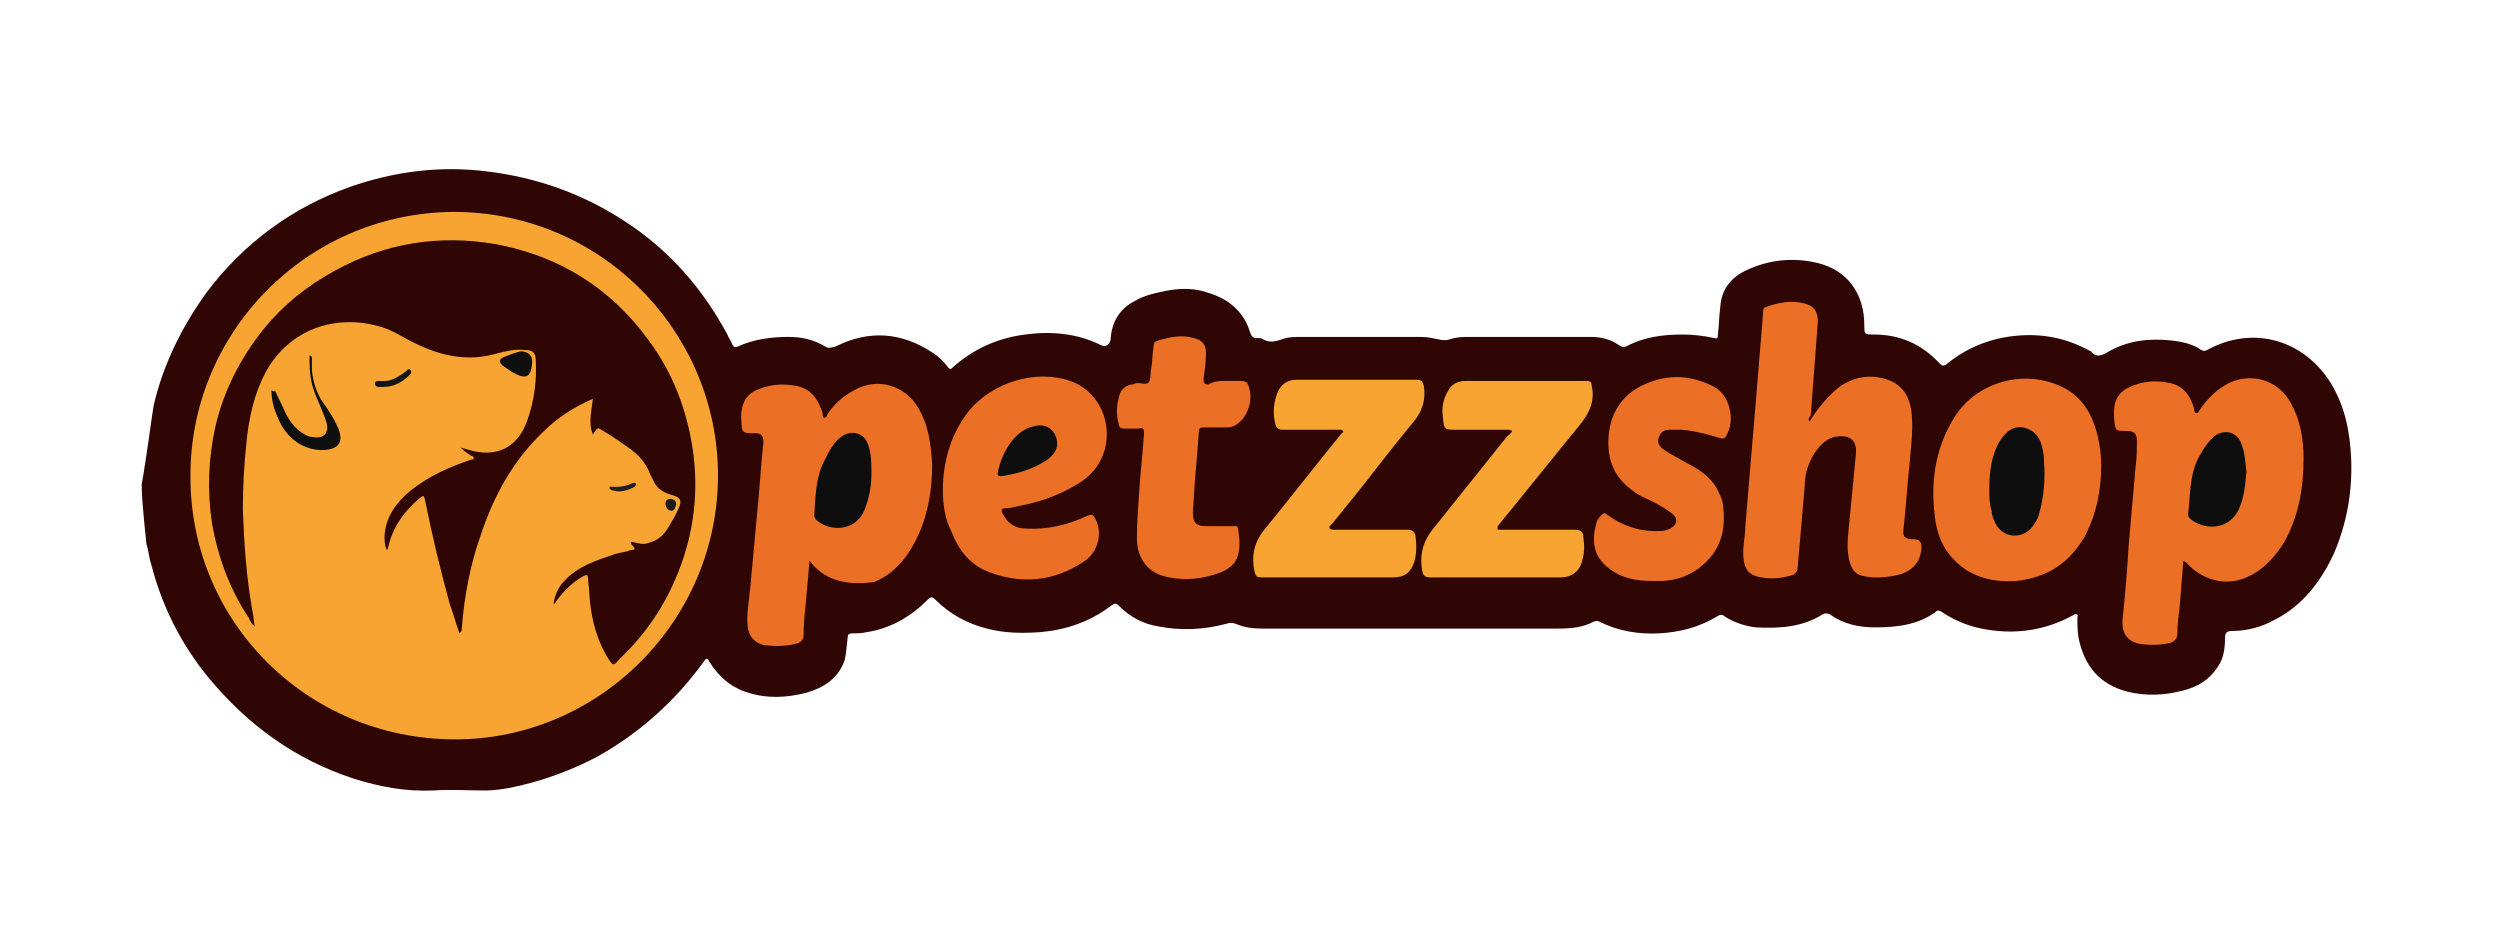
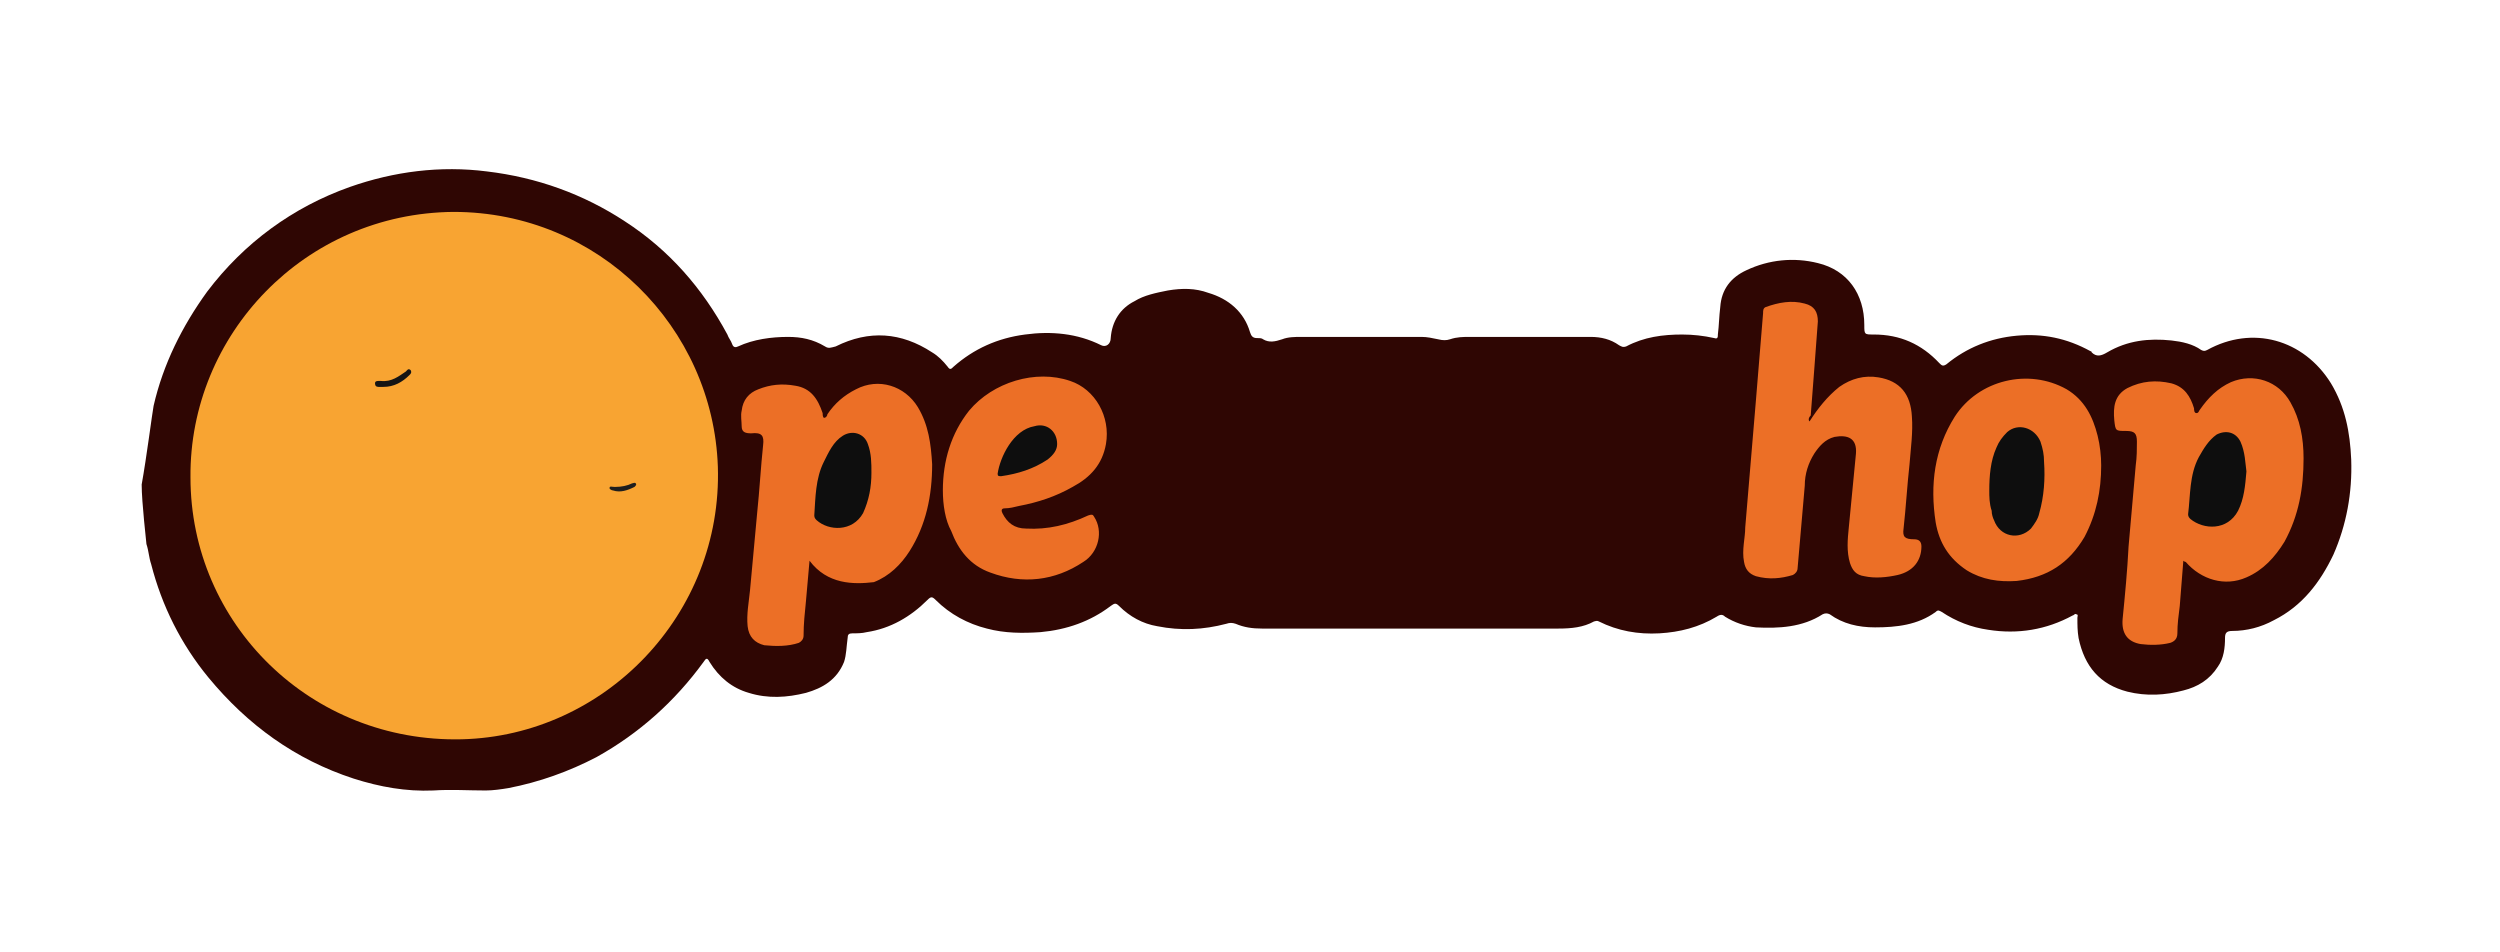
<svg xmlns="http://www.w3.org/2000/svg" width="210" height="80">
  <style>.st0{fill:#2f0603}.st1{fill:#f8a432}.st2{fill:#ec6f26}.st3{fill:#0f0f0f}.st7{fill:#0e0e0e}</style>
  <g id="Layer_1">
    <path class="st0" d="M12.9 34.1c.8-3.5 2.4-6.7 4.5-9.6 3.1-4.1 7.2-7.1 12-8.8 3.7-1.3 7.6-1.8 11.5-1.3 4.2.5 8.1 1.9 11.6 4.2 3.7 2.4 6.5 5.6 8.6 9.5.1.3.3.5.4.8.1.3.3.3.5.2 1.3-.6 2.8-.8 4.2-.8 1.1 0 2.1.2 3.1.8.3.2.5.1.9 0 2.8-1.4 5.5-1.2 8.1.5.5.3.9.7 1.3 1.2.2.3.3.2.5 0 1.7-1.5 3.7-2.4 6-2.7 2.2-.3 4.4-.1 6.4.9.4.2.8-.1.8-.6.1-1.4.8-2.5 2-3.1.8-.5 1.8-.7 2.8-.9 1.2-.2 2.3-.2 3.4.2 1.7.5 3 1.6 3.5 3.3.1.3.2.5.6.5.2 0 .4 0 .5.1.5.3 1 .2 1.6 0 .5-.2 1.1-.2 1.6-.2h10.1c.5 0 .9.1 1.4.2.4.1.7.1 1 0 .6-.2 1.1-.2 1.7-.2h10.1c.9 0 1.7.2 2.4.7.2.1.3.2.6.1 1.5-.8 3.1-1 4.7-1 .9 0 1.8.1 2.7.3.3.1.3-.1.3-.3.1-.8.1-1.5.2-2.3.1-1.5.9-2.5 2.2-3.1 1.9-.9 4-1.1 6-.6 2.5.6 3.9 2.6 3.9 5.2 0 .8 0 .8.8.8 2.2 0 4 .8 5.5 2.4.2.2.3.3.6.1 1.7-1.4 3.7-2.2 5.9-2.4 2.2-.2 4.2.2 6.2 1.3 0 0 .1 0 .1.1.4.4.8.3 1.3 0 1.7-1 3.5-1.2 5.4-1 .9.1 1.8.3 2.5.8.2.1.3.1.5 0 3.8-2.1 8.1-.9 10.4 2.8 1.2 2 1.6 4.1 1.7 6.4.1 2.8-.4 5.5-1.5 8-1.1 2.3-2.6 4.3-5 5.5-1.1.6-2.3.9-3.5.9-.5 0-.6.2-.6.6 0 .8-.1 1.7-.6 2.4-.7 1.1-1.7 1.7-2.9 2-1.5.4-3.1.5-4.7.1-2.3-.6-3.6-2.1-4.1-4.5-.1-.6-.1-1.1-.1-1.7 0-.1.1-.3-.1-.3-.1-.1-.2.1-.3.1-2.2 1.2-4.6 1.6-7.1 1.2-1.4-.2-2.7-.7-3.9-1.5-.2-.1-.3-.2-.5 0-1.5 1.1-3.3 1.3-5.1 1.3-1.4 0-2.7-.3-3.8-1.1-.2-.1-.4-.1-.6 0-1.7 1.1-3.7 1.2-5.6 1.1-.9-.1-1.8-.4-2.6-.9-.2-.2-.4-.2-.7 0-1.5.9-3.1 1.3-4.8 1.4-1.8.1-3.5-.2-5.1-1-.2-.1-.3 0-.4 0-.9.5-1.9.6-3 .6H106c-.8 0-1.5-.1-2.2-.4-.3-.1-.5-.1-.8 0-1.9.5-3.8.6-5.8.2-1.2-.2-2.3-.8-3.2-1.7-.3-.3-.4-.2-.7 0-1.7 1.3-3.7 2-5.9 2.2-1.5.1-3 .1-4.5-.3-1.6-.4-3.1-1.2-4.3-2.4-.3-.3-.4-.3-.7 0-1.4 1.4-3.1 2.4-5.1 2.7-.4.1-.8.1-1.2.1-.3 0-.4.1-.4.4-.1.7-.1 1.4-.3 2-.6 1.5-1.8 2.2-3.2 2.6-1.6.4-3.2.5-4.8 0-1.4-.4-2.5-1.3-3.3-2.6-.2-.4-.3-.3-.5 0-2.4 3.3-5.4 6-9 8-2.3 1.2-4.8 2.1-7.4 2.6-.6.1-1.3.2-1.9.2-1.5 0-2.9-.1-4.4 0-2.3.1-4.5-.3-6.7-1-4.9-1.6-8.9-4.5-12.2-8.5-2.3-2.8-3.9-6-4.8-9.5-.2-.6-.2-1.1-.4-1.7 0-.1-.4-3.5-.4-5 .4-2.2.9-6.1 1-6.6z" />
    <path class="st1" d="M38.1 17.8c12.2 0 21.8 9.7 22.2 21.4.4 12.4-9.5 22.6-21.5 22.9-12.7.3-22.8-9.7-22.8-22-.1-12 9.6-22.2 22.1-22.3z" />
    <path class="st2" d="M68 47.1c-.1 1.2-.2 2.3-.3 3.4-.1 1-.2 1.9-.2 2.9 0 .3-.2.5-.4.6-.9.3-1.9.3-2.9.2-.8-.2-1.3-.7-1.4-1.6-.1-1 .1-2 .2-3 .2-2.2.4-4.3.6-6.5.2-1.9.3-3.8.5-5.7.1-.8-.1-1.1-1-1-.5 0-.8-.1-.8-.6 0-.4-.1-.9 0-1.3.1-.9.6-1.5 1.4-1.8 1-.4 2-.5 3.1-.3 1.3.2 1.9 1.1 2.3 2.3 0 .1 0 .3.1.4.2 0 .3-.2.3-.3.6-.9 1.4-1.6 2.4-2.1 1.9-1 4.1-.3 5.2 1.5.9 1.5 1.1 3.1 1.2 4.8 0 2.6-.5 5.1-1.9 7.3-.7 1.1-1.7 2.1-3 2.6-1.7.2-3.9.2-5.4-1.8zM183.4 47.1c-.1 1.3-.2 2.6-.3 3.8-.1.8-.2 1.5-.2 2.3 0 .5-.3.7-.6.8-.8.2-1.7.2-2.5.1-1.1-.2-1.6-.9-1.5-2.1.2-2 .4-4.1.5-6.1.2-2.3.4-4.5.6-6.8.1-.7.1-1.4.1-2 0-.7-.2-.9-.9-.9-.9 0-.9 0-1-.9-.1-1.1 0-2.1 1.1-2.7 1.2-.6 2.4-.7 3.7-.4 1.1.3 1.6 1.1 1.9 2.1 0 .1 0 .4.2.4s.2-.2.3-.3c.7-1 1.5-1.8 2.6-2.3 1.9-.8 4-.1 5 1.7.8 1.4 1.1 3 1.1 4.7 0 2.5-.4 4.8-1.6 7-.8 1.3-1.8 2.4-3.2 3-1.8.8-3.8.2-5.1-1.3 0 0-.1 0-.2-.1zM152 35.4c.7-1.1 1.5-2.1 2.5-2.9 1-.7 2.1-1 3.3-.8 1.8.3 2.7 1.4 2.8 3.3.1 1.3-.1 2.7-.2 4-.2 1.8-.3 3.6-.5 5.4-.1.7.1.9.9.9.4 0 .6.2.6.6 0 1.2-.7 2.1-2 2.4-.9.2-1.9.3-2.8.1-.7-.1-1-.5-1.2-1.1-.3-1-.2-2-.1-3 .2-2.1.4-4.1.6-6.2.1-1.3-.7-1.6-1.8-1.4-.8.2-1.3.8-1.7 1.4-.5.8-.8 1.7-.8 2.7l-.6 6.9c0 .3-.2.5-.4.6-1 .3-2 .4-3.1.1-.6-.2-.9-.6-1-1.2-.2-1 .1-2 .1-2.9.3-3.6.6-7.1.9-10.7.2-2.4.4-4.9.6-7.3 0-.2 0-.4.2-.5 1.1-.4 2.2-.6 3.3-.3.8.2 1.1.7 1.1 1.5-.1 1.3-.2 2.7-.3 4l-.3 3.9c-.2.2-.2.4-.1.5zM176.5 39.1c0 2.1-.4 4.1-1.4 6-1.3 2.2-3.1 3.4-5.7 3.7-1.5.1-2.9-.1-4.2-.9-1.5-1-2.3-2.3-2.6-4-.5-3.2-.1-6.2 1.6-8.9 2-3.1 6.2-4.1 9.4-2.3 1.5.9 2.2 2.3 2.6 3.9.2.8.3 1.7.3 2.5zM79.2 41.2c0-2.5.7-4.8 2.2-6.7 2-2.4 5.6-3.5 8.5-2.5 2.1.7 3.4 3 3 5.3-.3 1.7-1.3 2.8-2.8 3.6-1.4.8-2.9 1.3-4.5 1.6-.4.1-.8.2-1.2.2-.3 0-.3.2-.2.4.4.8 1 1.3 2 1.3 1.8.1 3.5-.3 5.2-1.1.3-.1.4-.1.5.1.8 1.2.4 3-.9 3.8-2.4 1.6-5.1 1.9-7.8.9-1.7-.6-2.7-1.9-3.3-3.5-.5-.9-.7-2.2-.7-3.4z" />
-     <path class="st1" d="M111.4 48.5h-5.5c-.3 0-.4-.1-.5-.4-.3-1.3-.1-2.5.8-3.6 2.2-2.7 4.3-5.4 6.5-8.1.1-.1.2-.1.1-.2 0-.1-.2-.1-.2-.1h-4.8c-.4 0-.6-.1-.7-.6-.2-.9-.1-1.7.2-2.5.3-.7.8-1.1 1.6-1.1H119c.4 0 .5.1.6.5.2 1.3-.2 2.3-1 3.2-1.4 1.7-2.8 3.5-4.2 5.3-.8 1-1.7 2.1-2.5 3.1-.1.1-.3.2-.2.4.1.1.3.1.4.1h6.1c.4 0 .6.1.7.5.1.8.1 1.5-.1 2.2-.3.9-.8 1.3-1.8 1.3h-5.6zM125.8 44.5h6.5c.5 0 .7.2.7.6.1.7.1 1.4-.1 2-.2.9-.9 1.4-1.8 1.4h-11c-.3 0-.5-.1-.6-.4-.3-1.4 0-2.6.9-3.7l6-7.5c.1-.1.2-.3.4-.4.1-.1.2-.2.2-.3-.1-.1-.2-.1-.3-.1h-4.3c-1.1 0-1.1 0-1.2-1.1-.1-.7 0-1.4.4-2.1.3-.6.8-.9 1.5-.9h10.2c.3 0 .4.1.4.4.3 1.3-.2 2.3-1 3.3-2.3 2.8-4.6 5.7-6.9 8.5v.3z" />
-     <path class="st2" d="M102.9 32h1.3c.4 0 .6.1.7.5.4 1.1-.1 2.6-1.1 3.2-.3.2-.6.2-.9.2h-1.8c-.3 0-.4.1-.4.4-.1 1.7-.3 3.4-.4 5.2 0 .5-.1 1.1-.1 1.6 0 .8.3 1.1 1.1 1.1h2.3c.2 0 .3-.1.4.2.1.7.2 1.5 0 2.2-.2.8-.8 1.2-1.5 1.5-1.4.5-2.8.7-4.3.4-1.7-.3-2.7-1.5-2.7-3.3 0-1.3.1-2.6.2-4 .1-1.6.3-3.2.4-4.8 0-.4-.1-.5-.4-.4h-1.3c-.2 0-.4-.1-.4-.3-.3-.9-.2-1.8.1-2.7.2-.4.5-.6.9-.7.1 0 .2 0 .4-.1.4-.1.9.2 1.1-.1.2-.3.1-.7.2-1.1.1-.6.1-1.3.2-1.9 0-.3.1-.4.4-.5 1-.3 2-.5 3-.2.7.2 1 .5 1 1.3 0 .7-.1 1.4-.2 2.1 0 .3 0 .5.4.5.5-.3.9-.3 1.4-.3zM138.8 48.8c-1.3 0-2.6-.2-3.7-1.1-1.3-1-1.4-2.3-1-3.8.1-.3.3-.5.5-.7.2-.2.3 0 .5.1 1.4 1 2.9 1.4 4.5 1.3.2 0 .5-.1.7-.2.6-.3.7-.9.1-1.3-.8-.6-1.6-1-2.5-1.4-1.8-1-2.8-2.4-2.8-4.5 0-2 .8-3.7 2.6-4.7 2.1-1.1 4.2-1.1 6.3 0 1.3.7 1.8 2.8 1 4.1-.1.2-.2.3-.5.2-1-.3-2.1-.6-3.2-.7h-1.1c-.5 0-.8.3-.9.8-.1.4.2.7.5.9.6.4 1.2.7 1.9 1.1 1 .5 1.9 1.1 2.5 2.1.2.4.4.8.5 1.2.3 2 0 3.8-1.6 5.2-1 .9-2.1 1.3-3.4 1.4h-.9z" />
-     <path class="st0" d="M46.5 50.7c.1-.7.4-1.4.9-1.9 1.1-1.2 2.6-1.7 4.1-2.2.5-.2 1-.2 1.5-.4.1 0 .3 0 .3-.1s-.1-.2-.2-.3c-.1-.1-.1-.2-.1-.3.5.1 1 .3 1.5.1.8-.2 1.3-.7 1.7-1.4.3-.5.6-1 .8-1.5.3-.6.2-.9-.5-1.1-.7-.2-1.3-.5-1.6-1.2l-.3-.6c-.4-1.1-1.2-1.8-2.1-2.4-.7-.5-1.3-.9-2-1.3-.3-.2-.3-.2-.7.4-.4-1-.1-2 0-3-1.6.7-3 1.6-4.2 2.8-2.5 2.4-4.1 5.3-5.2 8.6-.9 2.5-1.4 5.2-1.6 7.8 0 .1 0 .3-.1.4l-.1.1c-.3-.8-.5-1.6-.8-2.4-.8-2.9-1.5-5.8-2.1-8.8-.1-.4-.1-.4-.4-.2-1.3 1.1-2.3 2.4-2.7 4.2 0 0 0 .1-.1.2-.2-.4-.2-.8-.2-1.2.1-1.6 1-2.8 2.2-3.8 1.5-1.2 3.3-2 5.1-2.6.1 0 .2 0 .2-.1s-.1-.2-.2-.2c-.3-.2-.6-.4-.9-.7.4.1.7.2 1.1.3 2.3.5 3.8-.6 4.5-2.6.6-1.7.8-3.4.7-5.1 0-.6-.3-.8-.9-.8-.8-.1-1.6.1-2.4.3-2.4.7-4.6.2-6.7-.8-1.1-.5-2-1.2-3.2-1.5-3.6-1-7.5.2-9.5 3.9-1 1.9-1.4 3.9-1.6 5.9-.2 1.9-.3 3.7-.3 5.6.1 2.8.3 5.7.8 8.5.1.4.1.8.2 1.3-.3-.2-.4-.5-.5-.7-1.6-2.4-2.6-5.1-3.1-8-.4-2.7-.3-5.4.3-8.1.7-3 2.1-5.7 4-8.1 1.7-2.1 3.7-3.7 6.1-5 4.2-2.3 8.7-3 13.4-2.2 5.4 1 9.7 3.7 12.9 8.1 2 2.7 3.2 5.8 3.7 9.2.5 3.5.1 6.9-1.2 10.2-1.1 2.8-2.7 5.2-4.9 7.3-.6.7-.6.7-1.2-.3-.9-1.6-1.3-3.4-1.4-5.2 0-.4-.1-.8-.1-1.2 0-.4-.2-.3-.4-.2-.9.5-1.6 1.2-2.2 2-.1.1-.1.2-.2.3h-.1z" />
-     <path class="st3" d="M23.1 32.8c.2.5.5 1 .7 1.5.4.9.9 1.7 1.8 2.2.2.1.4.2.6.2 1 .2 1.5-.3 1.2-1.3-.3-.9-.7-1.7-1-2.5-.3-.8-.4-1.7-.4-2.6V30c0-.1 0-.2.1-.1.1 0 .1.1.1.2v1c.1 1 .4 2 1 2.8.5.7 1 1.5 1.3 2.3.3 1-.1 1.5-1.2 1.6-1.8.1-3.3-1-4-2.8-.3-.7-.5-1.4-.5-2.2.2.1.3.1.3 0zM44.7 30.4v.1c-.1 1.2-.5 1.4-1.6.8l-.9-.6c-.3-.3-.3-.5.1-.7.5-.2 1-.4 1.5-.5.7.1.9.4.9.9z" />
-     <path d="M32 32c.9.1 1.5-.4 2.1-.8.1-.1.2-.3.4-.1.1.2 0 .3-.1.4-.6.6-1.3 1-2.2 1h-.4c-.2 0-.3-.1-.3-.3 0-.2.2-.2.3-.2h.2z" fill="#141414" />
+     <path d="M32 32c.9.1 1.5-.4 2.1-.8.1-.1.2-.3.4-.1.1.2 0 .3-.1.4-.6.6-1.3 1-2.2 1h-.4c-.2 0-.3-.1-.3-.3 0-.2.2-.2.3-.2h.2" fill="#141414" />
    <path d="M51.7 40.9c.5 0 1-.1 1.4-.3.1 0 .2-.1.3 0 .1.1 0 .2-.1.3-.6.3-1.2.5-1.8.3-.1 0-.3-.1-.3-.2 0-.2.2-.1.4-.1h.1z" fill="#1e1e1e" />
-     <path d="M56.8 42.4c-.1.2-.1.5-.4.5-.3 0-.5-.3-.5-.6s.2-.4.5-.4c.3.1.4.2.4.5z" fill="#1b1b1b" />
    <path class="st7" d="M73.2 39.7c0 1.2-.2 2.3-.7 3.4-.9 1.6-2.9 1.5-3.9.6-.1-.1-.2-.2-.2-.4.1-1.5.1-3.1.8-4.5.4-.8.8-1.7 1.6-2.2.8-.5 1.8-.2 2.1.7.3.8.3 1.6.3 2.4zM188.7 39.6c-.1 1.2-.2 2.3-.7 3.3-.9 1.7-2.9 1.6-4 .7-.1-.1-.2-.2-.2-.4.2-1.6.1-3.3.9-4.8.4-.7.8-1.4 1.5-1.9.8-.4 1.6-.2 2 .6.4.9.4 1.8.5 2.5zM167.1 41.2c0-1.2.1-2.5.6-3.6.2-.5.5-.9.9-1.3.9-.8 2.3-.4 2.8.8.2.6.3 1.1.3 1.7.1 1.4 0 2.9-.4 4.3-.1.5-.4.9-.7 1.3-1 1-2.6.7-3.1-.7-.1-.2-.2-.5-.2-.8-.2-.6-.2-1.2-.2-1.7zM88.8 37.3c0 .5-.3.9-.8 1.3-1.2.8-2.5 1.2-3.9 1.4-.2 0-.3 0-.3-.2.2-1.4 1.3-3.7 3.1-4 1-.3 1.9.4 1.9 1.5z" />
  </g>
</svg>